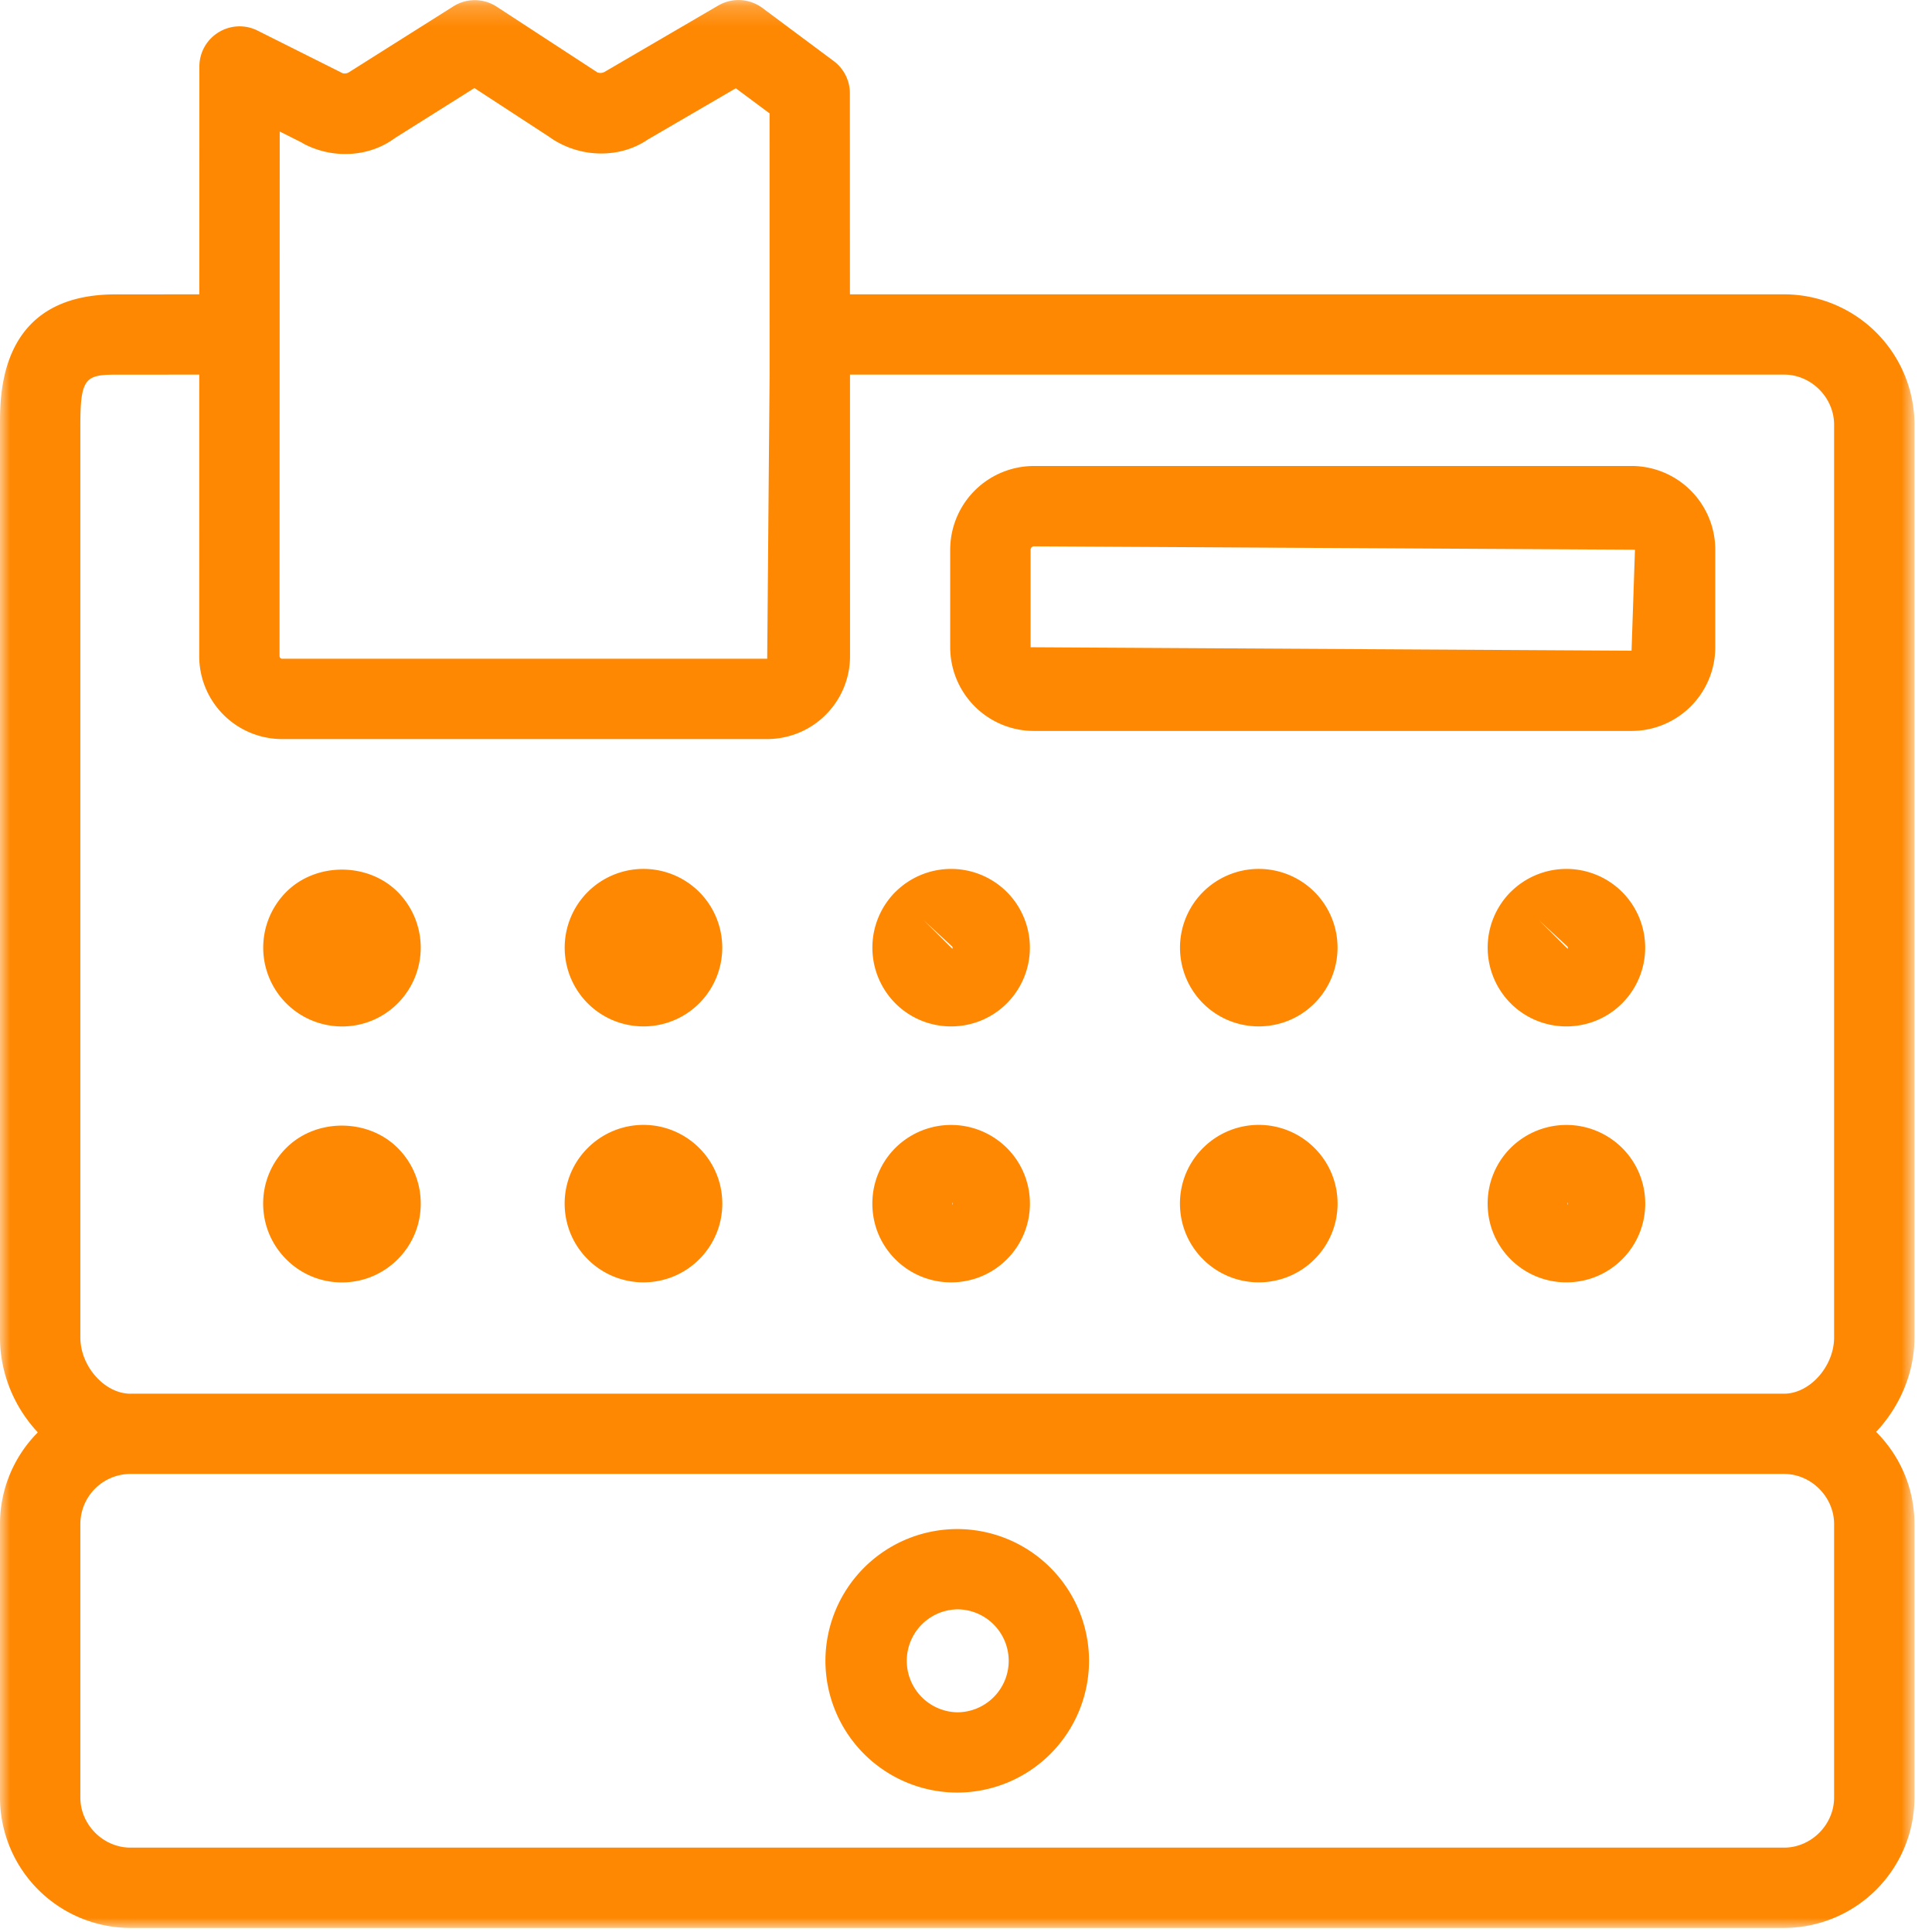
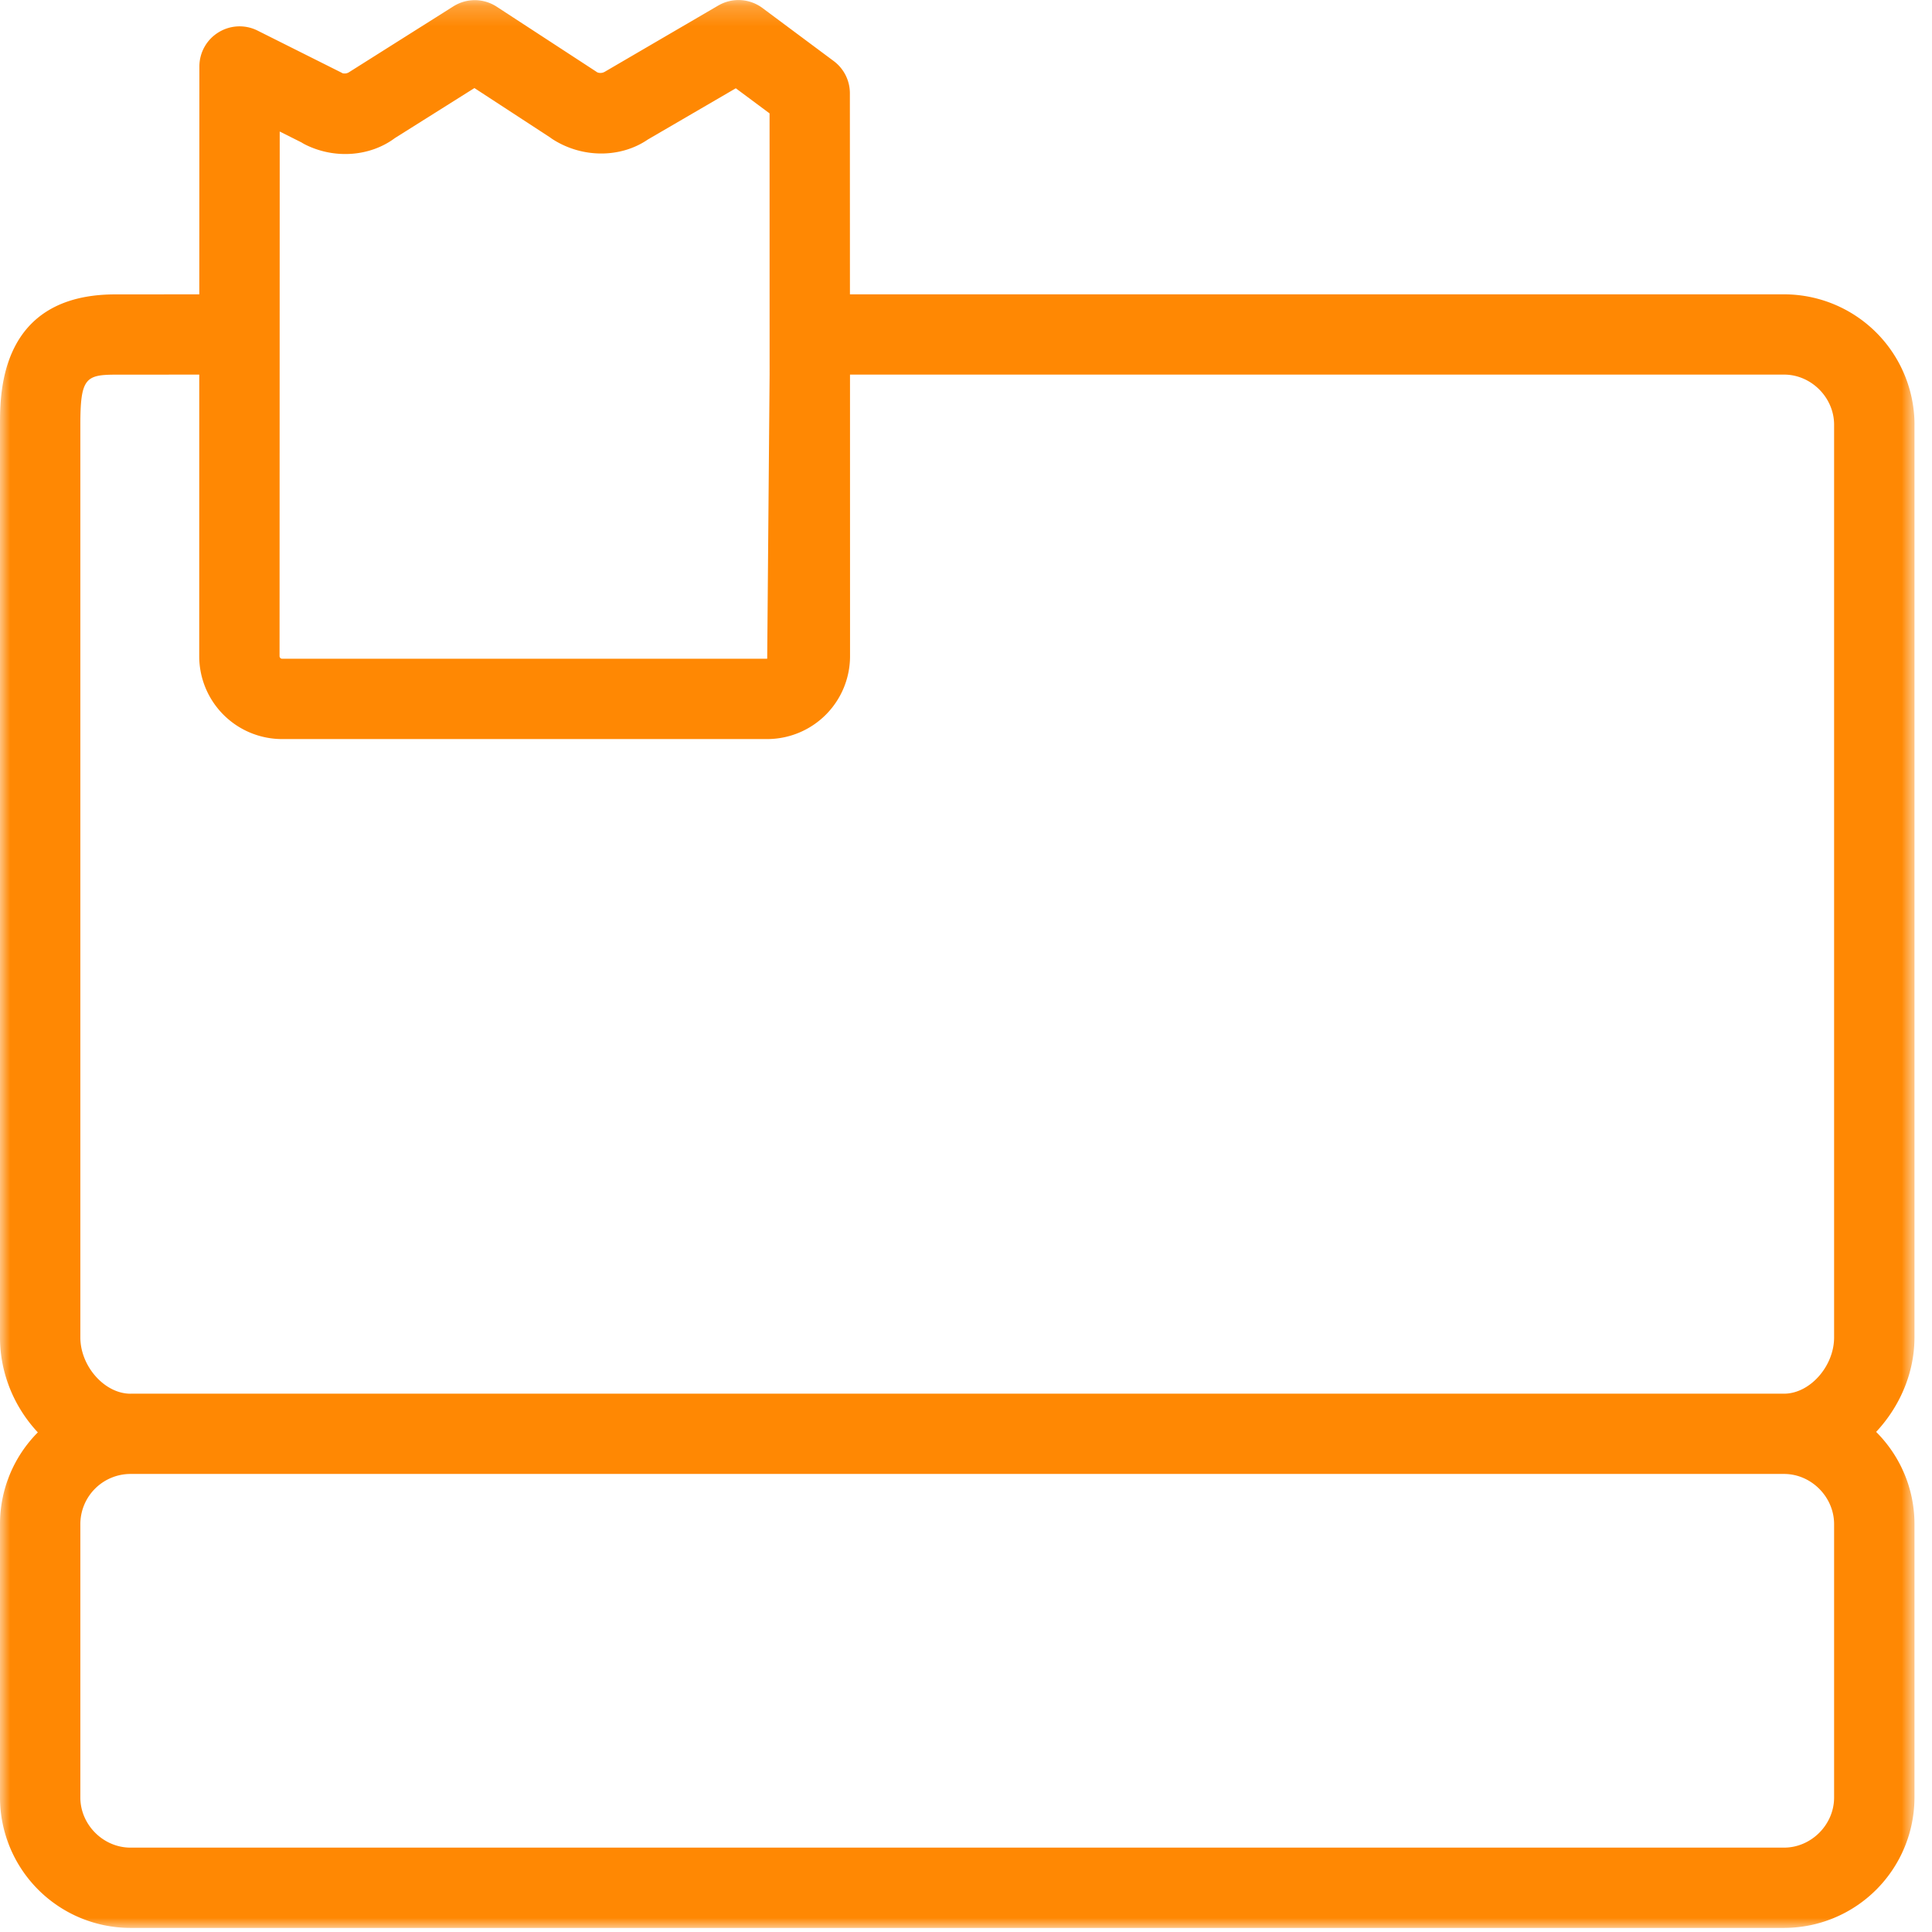
<svg xmlns="http://www.w3.org/2000/svg" xmlns:xlink="http://www.w3.org/1999/xlink" width="95" height="95" viewBox="0 0 95 95">
  <defs>
    <path id="a" d="M.001 1.201h94.137v94.796H0z" />
  </defs>
  <g fill="none" fill-rule="evenodd">
-     <path fill="#FF8803" d="M47.07 84.197a2.532 2.532 0 0 1 0-5.063 2.534 2.534 0 0 1 2.53 2.531 2.534 2.534 0 0 1-2.53 2.532m0-9.01a6.486 6.486 0 0 0-6.482 6.478 6.486 6.486 0 0 0 6.481 6.479 6.486 6.486 0 0 0 6.481-6.479 6.486 6.486 0 0 0-6.48-6.478M14.078 56.445a3.847 3.847 0 0 0-1.138 2.735c0 1.036.403 2.01 1.135 2.742a3.84 3.84 0 0 0 2.74 1.136 3.85 3.85 0 0 0 2.74-1.136 3.839 3.839 0 0 0 1.133-2.742 3.831 3.831 0 0 0-1.133-2.732c-1.461-1.462-4.015-1.468-5.477-.003M28.904 56.445a3.847 3.847 0 0 0-1.139 2.735c0 1.036.404 2.01 1.136 2.742a3.864 3.864 0 0 0 2.74 1.133c.993 0 1.986-.378 2.74-1.133a3.852 3.852 0 0 0 1.136-2.742 3.845 3.845 0 0 0-1.136-2.732 3.875 3.875 0 0 0-5.477-.003M46.82 59.241s0-.11.003-.11c.024.028.022.083-.003.11m-2.792-2.797a3.86 3.86 0 0 0-1.133 2.74c0 1.034.4 2.007 1.133 2.74a3.864 3.864 0 0 0 2.74 1.132c.993 0 1.986-.378 2.74-1.132a3.857 3.857 0 0 0 1.135-2.743 3.852 3.852 0 0 0-1.135-2.735 3.889 3.889 0 0 0-5.48-.002M59.158 56.445a3.847 3.847 0 0 0-1.138 2.735c0 1.036.403 2.01 1.136 2.742a3.864 3.864 0 0 0 2.74 1.133c.993 0 1.985-.378 2.74-1.133a3.852 3.852 0 0 0 1.135-2.742 3.845 3.845 0 0 0-1.135-2.732 3.875 3.875 0 0 0-5.478-.003M77.075 59.241s0-.11.003-.11c.024.028.022.083-.003.11m-2.792-2.797a3.86 3.86 0 0 0-1.133 2.74c0 1.034.4 2.007 1.133 2.74a3.864 3.864 0 0 0 2.74 1.132c.993 0 1.986-.378 2.74-1.132a3.857 3.857 0 0 0 1.136-2.743 3.852 3.852 0 0 0-1.136-2.735 3.889 3.889 0 0 0-5.48-.002M16.816 50.472a3.85 3.85 0 0 0 2.74-1.135 3.88 3.88 0 0 0 0-5.478c-1.462-1.462-4.016-1.467-5.48 0a3.875 3.875 0 0 0 2.74 6.613M31.641 50.47c.993 0 1.986-.38 2.74-1.133a3.875 3.875 0 0 0 0-5.478 3.879 3.879 0 0 0-5.48 0 3.875 3.875 0 0 0 0 5.478 3.864 3.864 0 0 0 2.74 1.132M46.823 46.545a.076.076 0 0 1 0 .104l-1.399-1.396 1.399 1.292zm-.055 3.925c.993 0 1.986-.378 2.74-1.133a3.875 3.875 0 0 0 0-5.477 3.879 3.879 0 0 0-5.48 0h-.003a3.883 3.883 0 0 0 .003 5.477 3.864 3.864 0 0 0 2.74 1.133zM64.636 49.336a3.875 3.875 0 0 0 0-5.477 3.879 3.879 0 0 0-5.48 0 3.875 3.875 0 0 0 0 5.477 3.864 3.864 0 0 0 2.74 1.133c.993 0 1.986-.378 2.74-1.133M77.078 46.545a.076.076 0 0 1 0 .104l-1.399-1.396 1.399 1.292zm2.685 2.792a3.875 3.875 0 0 0 0-5.477 3.879 3.879 0 0 0-5.48 0h-.003a3.883 3.883 0 0 0 .003 5.477 3.864 3.864 0 0 0 2.74 1.133c.993 0 1.986-.378 2.74-1.133zM80.226 31.996l-29.55-.17V27.03c0-.088.076-.167.164-.167l29.554.167-.168 4.965zm0-9.082H50.84a4.12 4.12 0 0 0-4.117 4.117v4.795a4.119 4.119 0 0 0 4.117 4.116h29.386a4.119 4.119 0 0 0 4.117-4.116V27.03a4.12 4.12 0 0 0-4.117-4.117z" />
    <g transform="translate(0 -1.199)">
      <mask id="b" fill="#fff">
        <use xlink:href="#a" />
      </mask>
      <path fill="#FF8803" d="M6.414 69.73c-1.267 0-2.463-1.345-2.463-2.768v-44.88c0-2.274.26-2.458 1.722-2.46l4.125-.003-.002 13.848a4.077 4.077 0 0 0 4.073 4.073h23.856a4.077 4.077 0 0 0 4.073-4.073l-.002-13.848h45.93c1.336 0 2.46 1.13 2.46 2.463v44.88c0 1.423-1.195 2.767-2.46 2.767H6.414zm83.772 19.857c0 1.336-1.124 2.463-2.46 2.463H6.414c-1.336 0-2.463-1.127-2.463-2.463V76.142a2.469 2.469 0 0 1 2.463-2.466h81.312c1.336 0 2.46 1.13 2.46 2.466v13.445zM13.753 7.666l1.073.537c.055.036.112.069.173.1 1.472.74 3.217.583 4.418-.314l3.911-2.46 3.7 2.414.127.09c1.472.955 3.368.941 4.703.025l4.323-2.518 1.66 1.234.002 12.85-.118 13.967H13.87a.129.129 0 0 1-.124-.124l.008-25.801zM94.14 22.082a6.418 6.418 0 0 0-6.413-6.41H41.793l-.003-9.888c0-.625-.296-1.212-.798-1.585l-3.5-2.606a1.97 1.97 0 0 0-2.172-.123l-5.568 3.25a.424.424 0 0 1-.384.036l-.052-.036-4.89-3.19a1.967 1.967 0 0 0-2.132-.019l-5.107 3.223a.41.41 0 0 1-.345.066.552.552 0 0 0-.069-.039l-4.108-2.057a1.97 1.97 0 0 0-1.92.085 1.97 1.97 0 0 0-.941 1.679L9.8 15.672l-4.13.003C0 15.677 0 20.499 0 22.082v44.88c0 1.796.719 3.45 1.86 4.67A6.386 6.386 0 0 0 0 76.143v13.445a6.418 6.418 0 0 0 6.413 6.41h81.312a6.418 6.418 0 0 0 6.413-6.41V76.142c0-1.77-.722-3.374-1.885-4.534 1.15-1.229 1.885-2.88 1.885-4.646v-44.88z" mask="url(#b)" />
    </g>
  </g>
</svg>